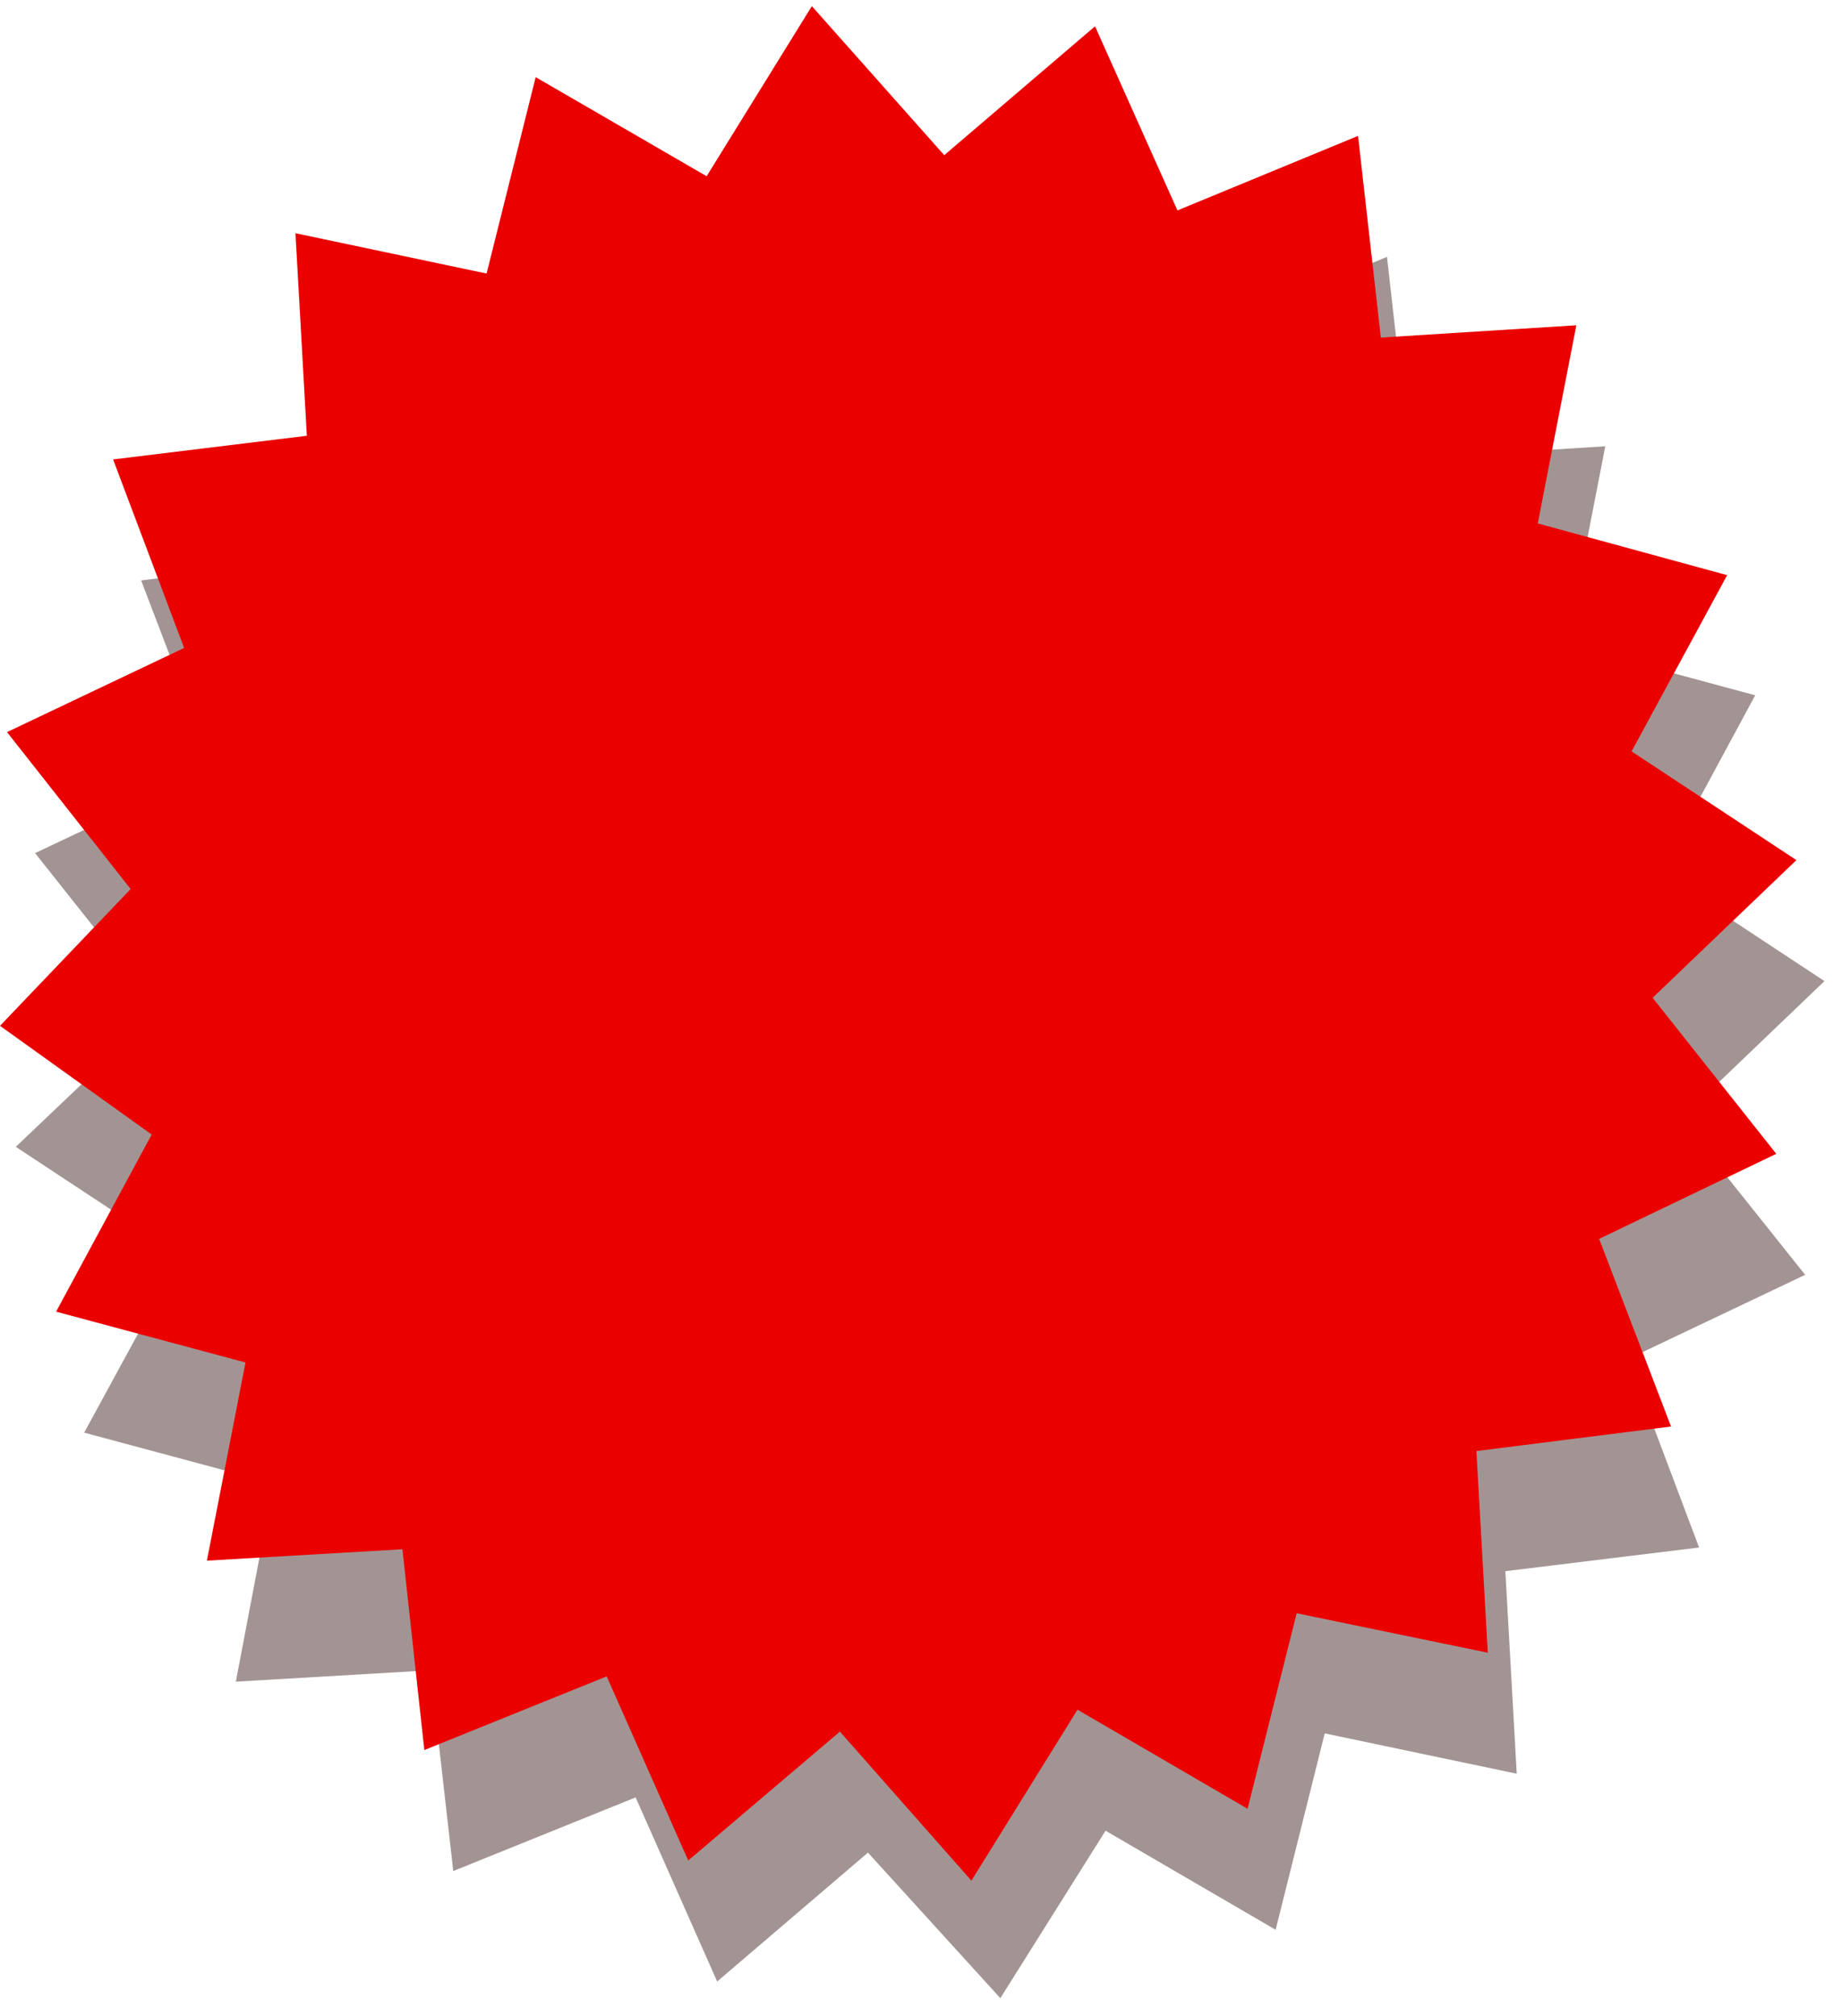
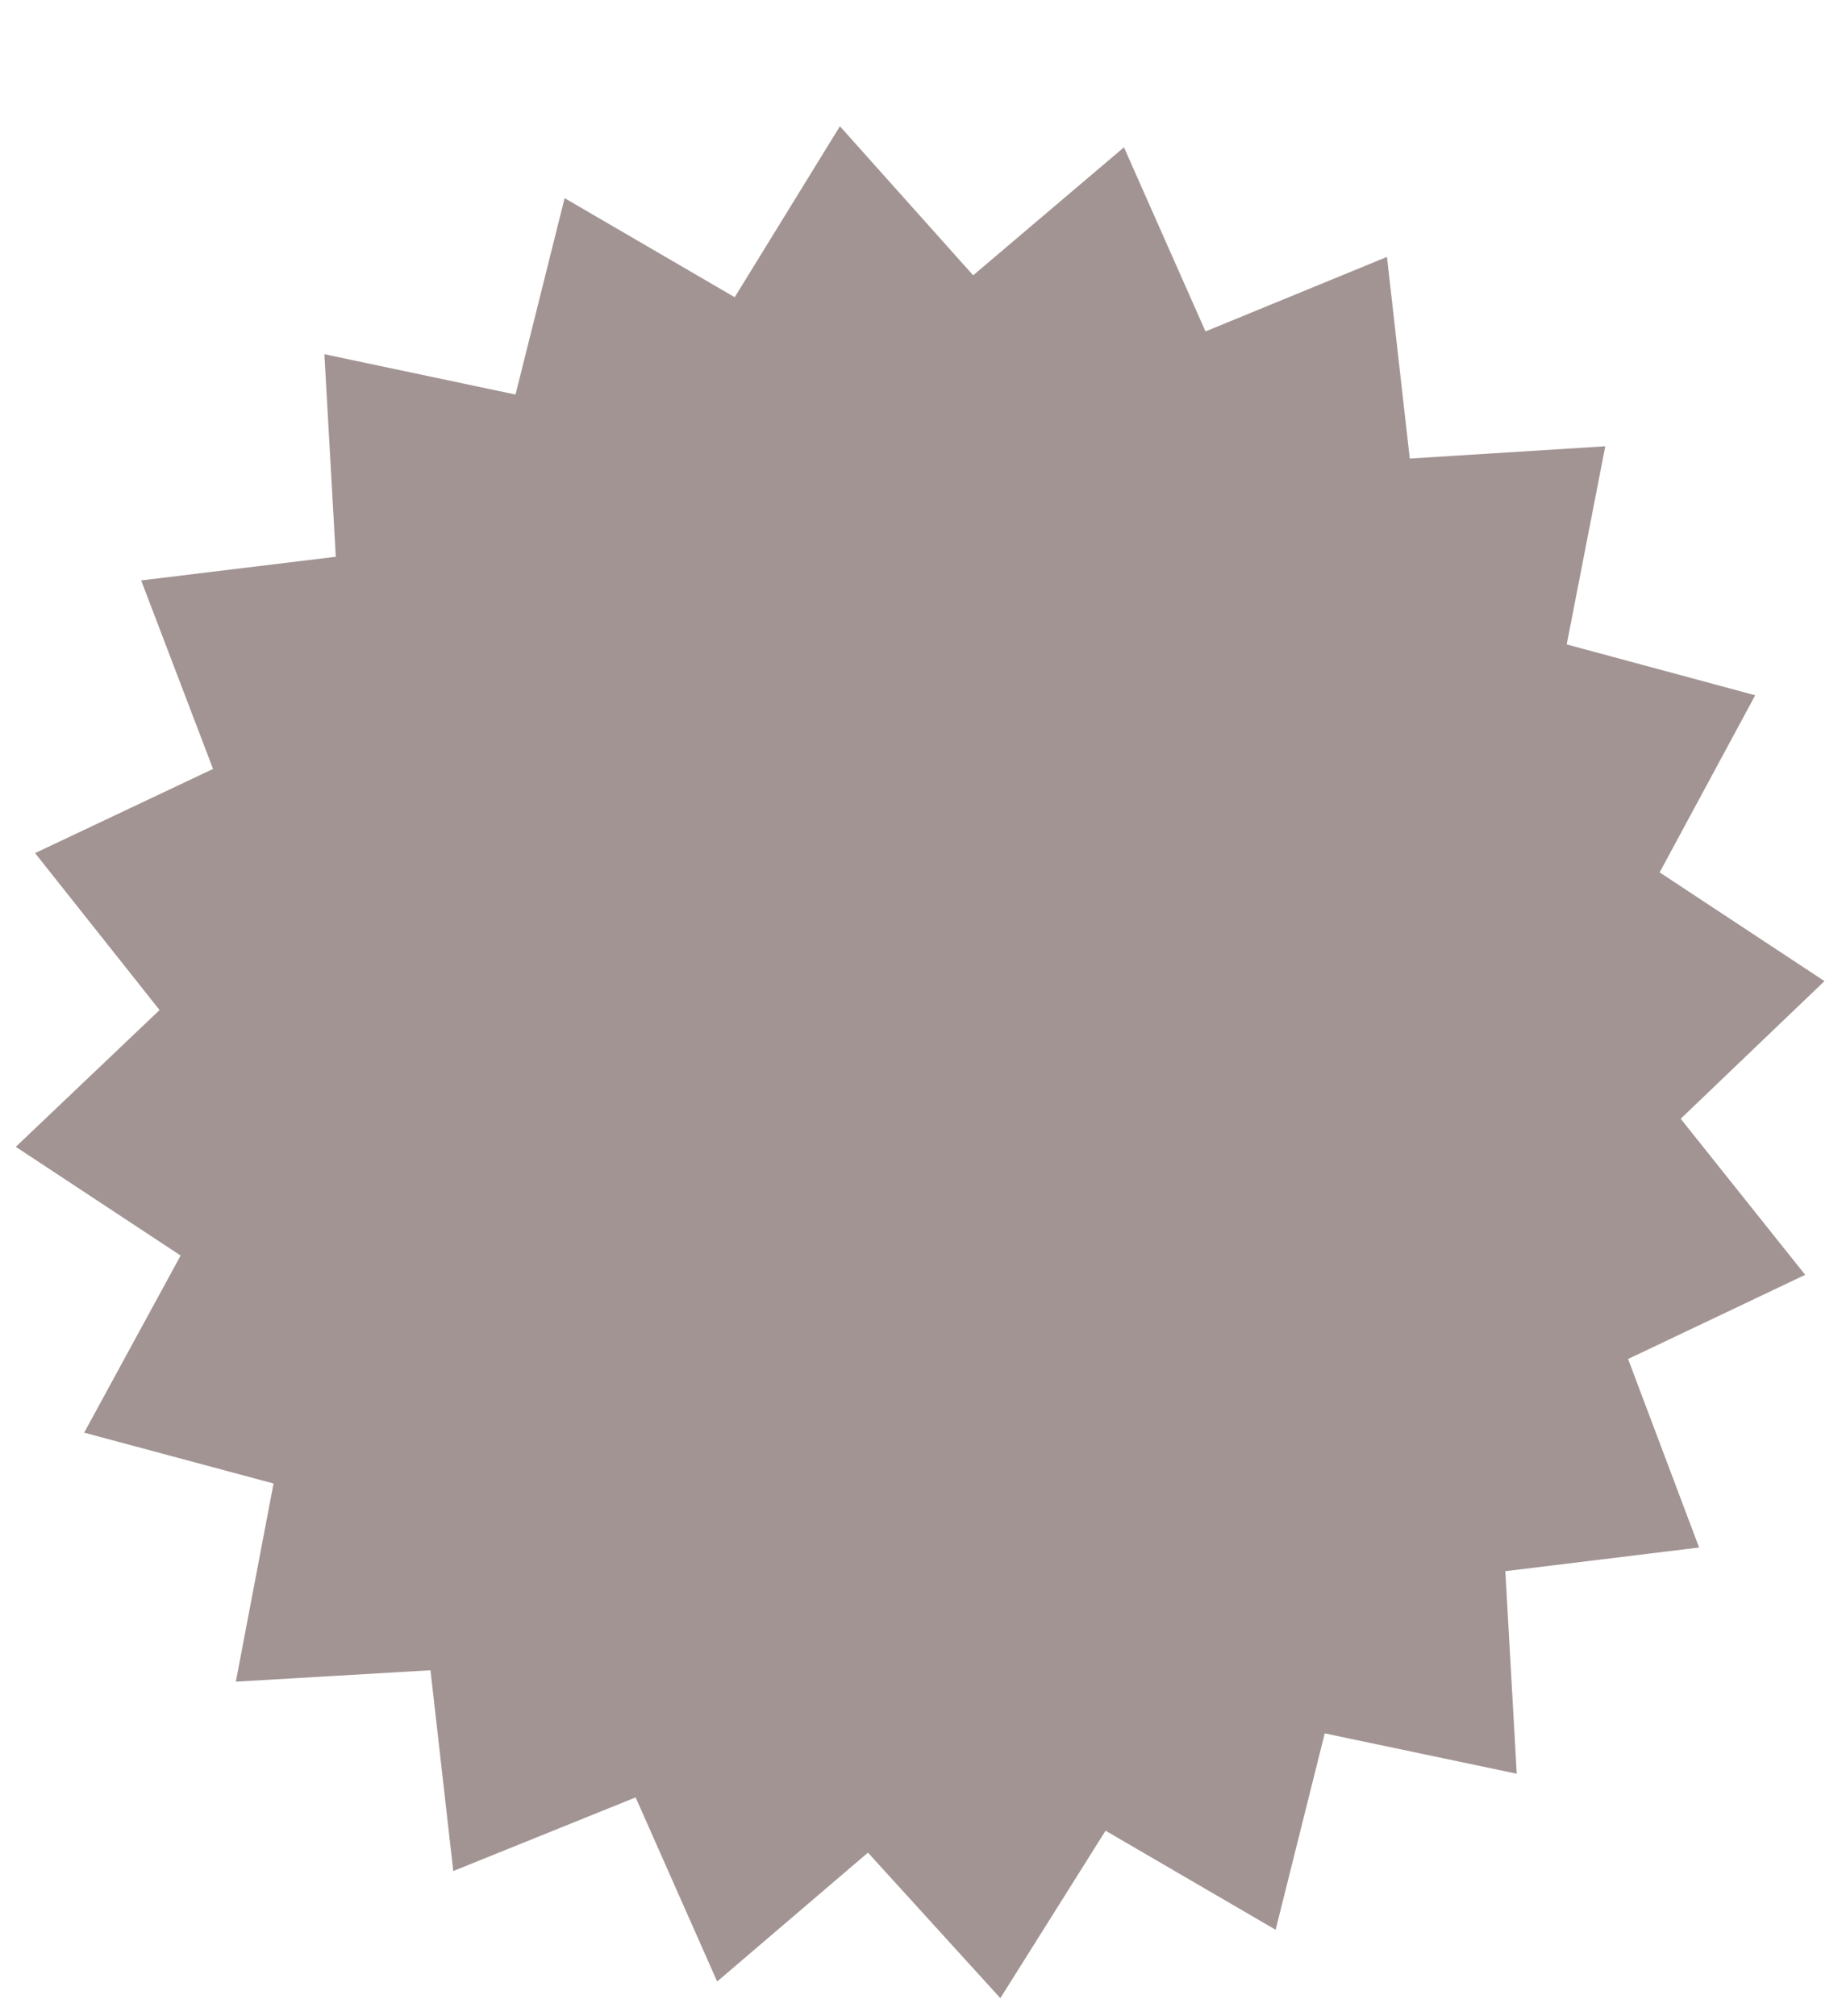
<svg xmlns="http://www.w3.org/2000/svg" fill-rule="evenodd" height="364.198" preserveAspectRatio="none" stroke-linecap="round" viewBox="0 0 2101 2299" width="332.832">
  <style>.pen1{stroke:none}</style>
  <path class="pen1" style="fill:#a39494" d="m1730 2023-219-46-56 224-194-113-120 191-151-166-172 147-93-210-208 84-26-229-222 13 43-226-216-58 110-202-188-124 164-156L40 973l203-96-82-215 222-27-13-231 218 46 56-224 194 113 120-195 152 170 172-146 93 210 207-85 26 230 223-14-44 226 215 58-109 202 188 124-164 157 142 178-202 96 81 215-221 27 13 231z" />
-   <path class="pen1" style="fill:#eb0000" d="m1697 1885-218-45-56 223-194-113-121 195-150-170-173 147-93-210-208 84-25-229-223 13 44-226-216-58 109-202L0 1170l149-156L8 835l202-96-81-215 221-27-13-231 218 46 56-224 195 113L926 7l151 170 172-147 94 210 206-85 26 230 223-14-44 226 216 59-109 201 188 124-164 157 141 178-202 97 82 214-222 28 13 230z" />
</svg>